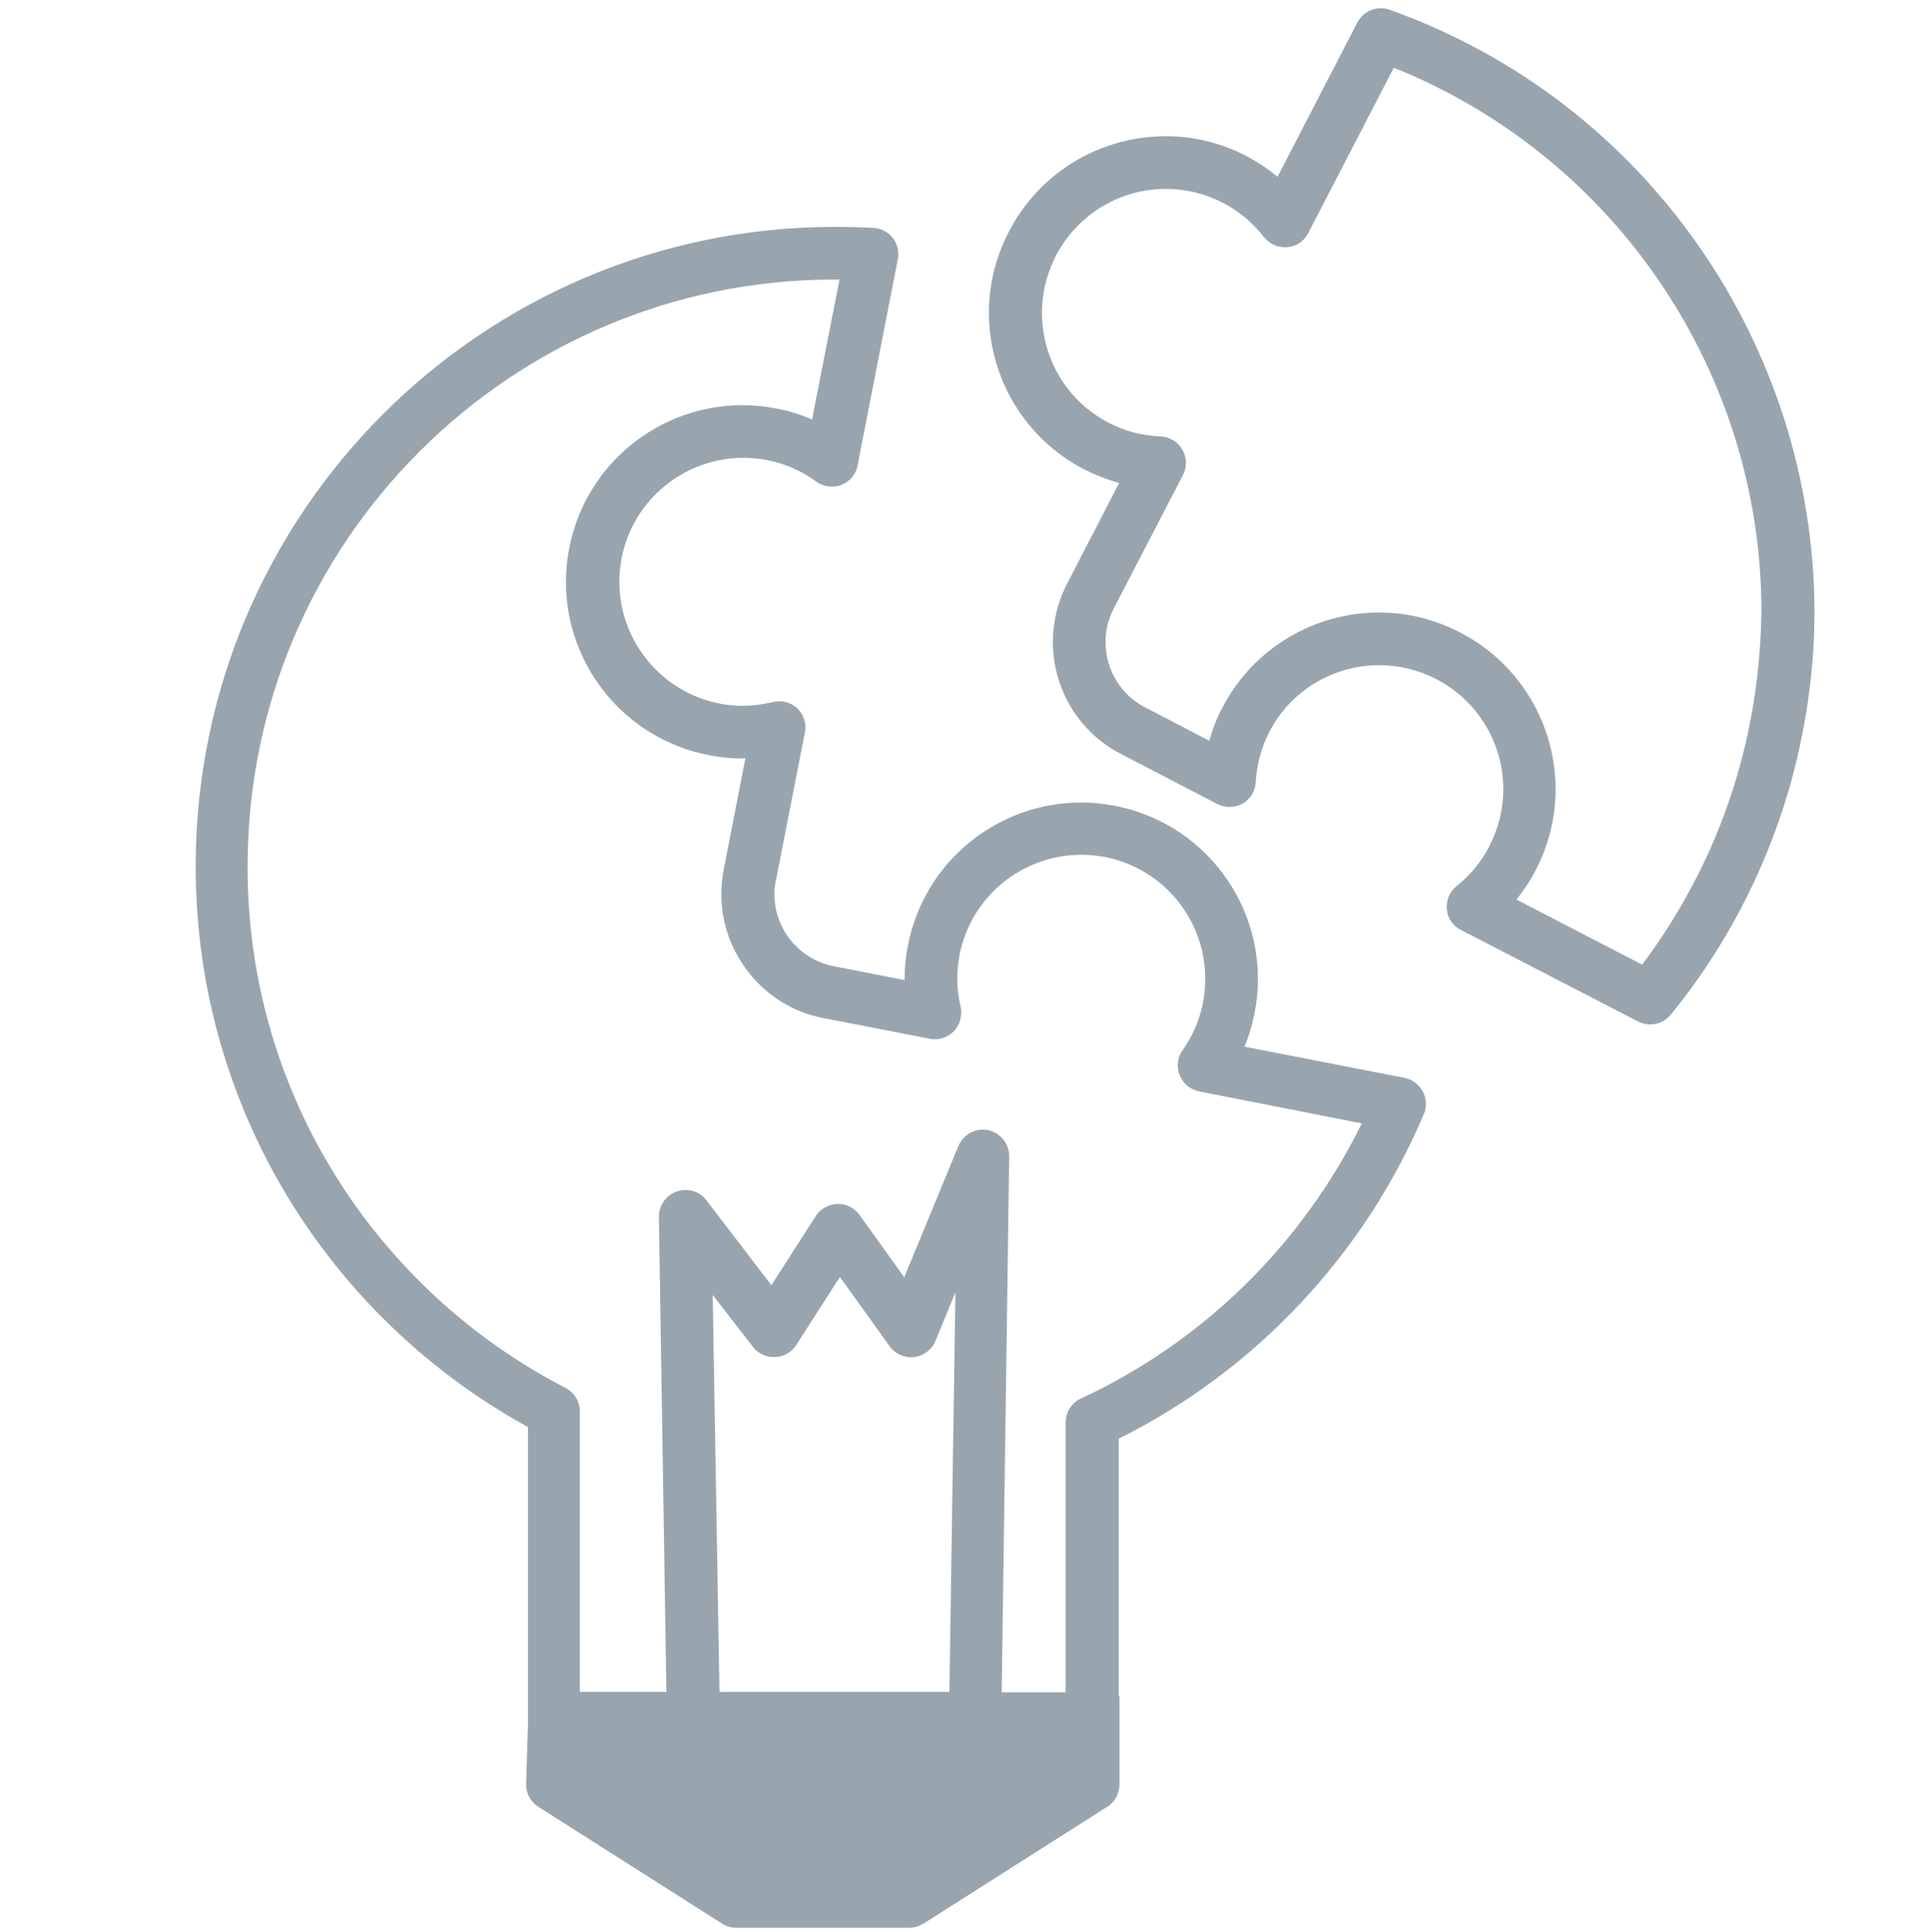
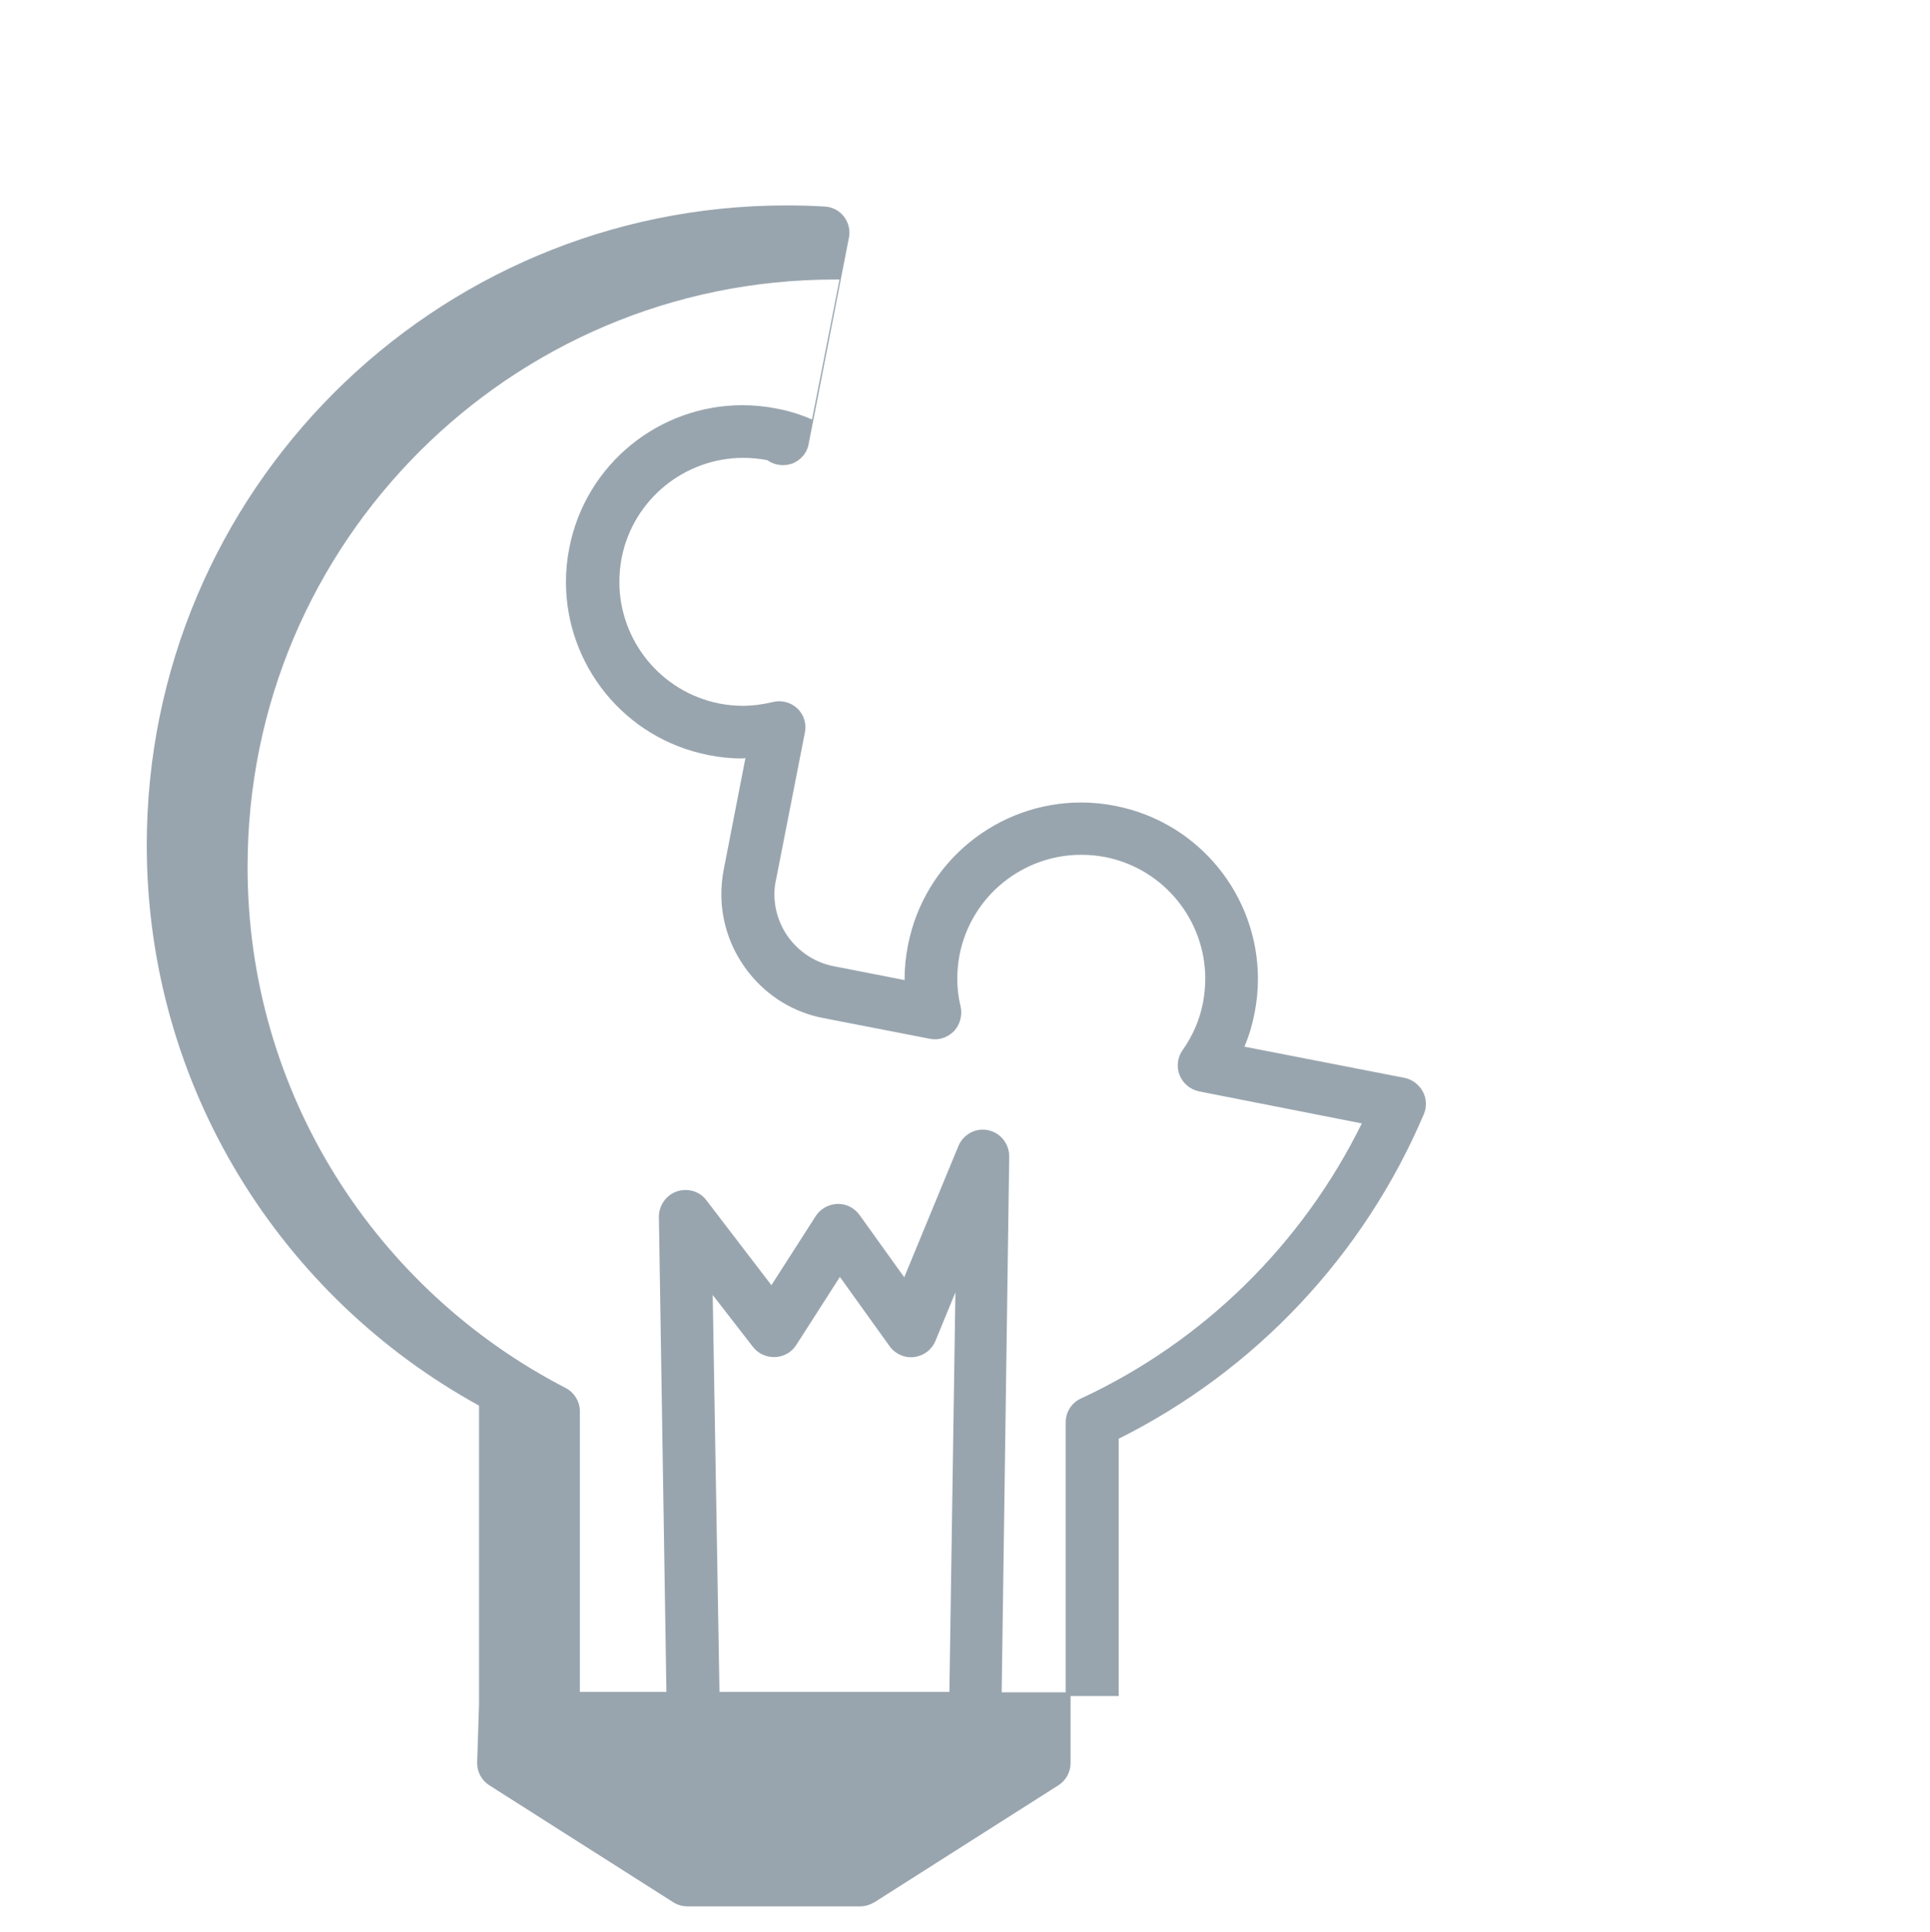
<svg xmlns="http://www.w3.org/2000/svg" version="1.1" x="0px" y="0px" viewBox="0 0 512.9 513.5" style="enable-background:new 0 0 512.9 513.5;" xml:space="preserve" fill="#99A5AE">
  <g>
    <polygon class="st3" points="206.3,108.5 206.3,108.5 206.3,108.5  " />
-     <path class="st3" d="M297.3,450.8v-68.4c36.3-18.1,65.2-48.8,81.1-86.3c0.8-1.9,0.7-4.2-0.3-6s-2.8-3.2-4.8-3.6l-42.6-8.3   c1.2-2.8,2.1-5.8,2.7-8.9c0.6-3,0.9-6.1,0.9-9.1c0-22-15.5-41.6-37.9-46c-3-0.6-6.1-0.9-9.1-0.9c-22,0-41.6,15.5-46,37.9   c-0.6,3-0.9,6-0.9,8.9c0,0.1,0,0.2,0,0.4l-18.9-3.7c-4.6-0.9-8.5-3.4-11.3-6.8c-2.8-3.4-4.4-7.8-4.4-12.3c0-1.2,0.1-2.5,0.4-3.7   l7.7-39.3c0.5-2.3-0.3-4.8-2-6.4c-1.7-1.6-4.2-2.3-6.5-1.7c-2.6,0.6-5.3,1-8,1c-2.1,0-4.1-0.2-6.2-0.6l0,0   c-15.7-3.1-26.6-16.9-26.6-32.3c0-2.1,0.2-4.2,0.6-6.4c3.1-15.7,16.9-26.6,32.3-26.6c2.1,0,4.2,0.2,6.4,0.6l0,0   c4.9,1,9.2,2.9,13,5.7c1.9,1.4,4.5,1.7,6.7,0.9c2.2-0.9,3.9-2.8,4.3-5.2l10.7-54.8c0.4-2-0.1-4-1.3-5.6c-1.2-1.6-3.1-2.6-5.1-2.7   c-3.3-0.2-6.7-0.3-10.2-0.3c-93.9,0-170,76.1-170,170c0,64.3,35.7,120.1,88.3,149v79.5l-0.5,15.5c0,2.4,1.2,4.6,3.2,5.9l48.9,31.1   c1.1,0.7,2.4,1.1,3.8,1.1h45.9c1.3,0,2.6-0.4,3.8-1.1l48.9-31.1c2-1.3,3.2-3.5,3.2-5.9V450.8z M189.4,344.2l10.7,13.8   c1.4,1.8,3.6,2.8,5.9,2.7c2.3-0.1,4.4-1.3,5.6-3.2l11.6-18.1l13.2,18.4c1.5,2.1,4,3.2,6.5,2.9c2.5-0.3,4.7-1.9,5.7-4.3l5.3-12.9   l-1.6,106.2h-61.1L189.4,344.2z M287.3,371.7c-2.5,1.1-4.1,3.6-4.1,6.4v71.7h-17l2-142.4c0-3.4-2.3-6.3-5.6-7   c-3.3-0.7-6.6,1.1-7.9,4.2l-14.4,34.9l-11.9-16.6c-1.4-1.9-3.6-3-5.9-2.9c-2.3,0.1-4.5,1.3-5.7,3.2l-11.8,18.4L187.7,319   c-1.8-2.4-5-3.3-7.9-2.3c-2.8,1-4.7,3.7-4.7,6.7l2,126.3h-23v-74.6c0-2.6-1.5-5-3.8-6.2c-50.2-25.9-84.6-78.2-84.5-138.6   c0-43.1,17.4-82,45.7-110.3c28.2-28.2,67.2-45.7,110.3-45.7c0.4,0,0.9,0,1.3,0l-7.3,37.2c-3-1.3-6.1-2.3-9.4-2.9   c-3-0.6-6.1-0.9-9.1-0.9c-22,0-41.6,15.5-46,37.9c-0.6,3-0.9,6.1-0.9,9.1c0,22,15.5,41.6,37.9,46l0,0c3,0.6,6,0.9,8.9,0.9   c0.3,0,0.6-0.1,0.9-0.1l-5.8,29.8c-0.4,2.1-0.6,4.3-0.6,6.4c0,7.9,2.8,15.3,7.6,21.2c4.8,5.9,11.6,10.2,19.5,11.7l28.3,5.5   c2.3,0.5,4.7-0.3,6.4-2c1.6-1.7,2.3-4.2,1.8-6.5c-0.6-2.4-0.9-4.9-0.9-7.5c0-2.1,0.2-4.1,0.6-6.3c3.1-15.7,16.9-26.6,32.3-26.6   c2.1,0,4.2,0.2,6.4,0.6c15.7,3.1,26.6,16.9,26.6,32.3c0,2.1-0.2,4.2-0.6,6.4c-0.9,4.7-2.8,8.9-5.4,12.6c-1.4,1.9-1.7,4.5-0.8,6.7   c0.9,2.2,2.8,3.8,5.2,4.3l43.2,8.5C346.1,330.7,319.8,356.6,287.3,371.7z" />
-     <path class="st3" d="M369.3,2.6c-3.3-1.2-7,0.3-8.6,3.4l-21.2,41c-2.5-2.1-5.2-3.9-8.2-5.5c-6.9-3.6-14.3-5.3-21.5-5.3   c-17,0-33.4,9.3-41.7,25.4c-3.6,6.9-5.3,14.3-5.3,21.5c0,17,9.3,33.4,25.4,41.7c3,1.5,6.1,2.7,9.2,3.6l-13.9,26.9   c-2.5,4.9-3.7,10.2-3.7,15.3c0,12.1,6.6,23.9,18.1,29.8l25.6,13.3c2.1,1.1,4.6,1,6.7-0.1c2.1-1.2,3.4-3.3,3.5-5.7   c0.3-4.5,1.4-9,3.6-13.3c5.8-11.3,17.3-17.8,29.3-17.8c5.1,0,10.2,1.2,15.1,3.7c11.3,5.9,17.8,17.3,17.8,29.3   c0,5.1-1.2,10.2-3.7,15.1c-2.2,4.3-5.2,7.8-8.7,10.6c-1.9,1.5-2.8,3.8-2.6,6.2c0.2,2.4,1.7,4.5,3.8,5.5l47,24.3   c3,1.5,6.6,0.8,8.7-1.8c13.9-17,24.7-37.1,31.3-59.5c4.6-15.9,6.9-31.9,6.9-47.7C482,92.2,438,27.1,369.3,2.6z M461.6,206.3   c-5.5,18.7-14.2,35.4-25.2,50.1L403,239.1c1.9-2.4,3.7-5,5.1-7.8c3.6-6.9,5.3-14.3,5.3-21.5c0-17-9.3-33.4-25.4-41.7   c-6.9-3.6-14.3-5.3-21.5-5.3c-17,0-33.4,9.3-41.7,25.4c-1.5,2.8-2.6,5.7-3.4,8.7l-17.1-8.9c-6.7-3.4-10.5-10.3-10.5-17.4   c0-3,0.7-6,2.2-8.9l18.4-35.5c1.1-2.1,1-4.7-0.2-6.7c-1.2-2.1-3.4-3.4-5.8-3.5c-4.7-0.2-9.3-1.3-13.7-3.6   c-11.3-5.8-17.8-17.3-17.8-29.3c0-5.1,1.2-10.2,3.7-15.1c5.9-11.3,17.3-17.8,29.3-17.8c5.1,0,10.2,1.2,15.1,3.7   c4.4,2.3,8,5.4,10.9,9.1c1.5,1.9,3.8,2.9,6.2,2.7c2.4-0.2,4.5-1.6,5.6-3.8l22.7-43.9c59.7,24,97.7,81.9,97.7,144.4   C467.9,177,465.9,191.7,461.6,206.3z" />
+     <path class="st3" d="M297.3,450.8v-68.4c36.3-18.1,65.2-48.8,81.1-86.3c0.8-1.9,0.7-4.2-0.3-6s-2.8-3.2-4.8-3.6l-42.6-8.3   c1.2-2.8,2.1-5.8,2.7-8.9c0.6-3,0.9-6.1,0.9-9.1c0-22-15.5-41.6-37.9-46c-3-0.6-6.1-0.9-9.1-0.9c-22,0-41.6,15.5-46,37.9   c-0.6,3-0.9,6-0.9,8.9c0,0.1,0,0.2,0,0.4l-18.9-3.7c-4.6-0.9-8.5-3.4-11.3-6.8c-2.8-3.4-4.4-7.8-4.4-12.3c0-1.2,0.1-2.5,0.4-3.7   l7.7-39.3c0.5-2.3-0.3-4.8-2-6.4c-1.7-1.6-4.2-2.3-6.5-1.7c-2.6,0.6-5.3,1-8,1c-2.1,0-4.1-0.2-6.2-0.6l0,0   c-15.7-3.1-26.6-16.9-26.6-32.3c0-2.1,0.2-4.2,0.6-6.4c3.1-15.7,16.9-26.6,32.3-26.6c2.1,0,4.2,0.2,6.4,0.6l0,0   c1.9,1.4,4.5,1.7,6.7,0.9c2.2-0.9,3.9-2.8,4.3-5.2l10.7-54.8c0.4-2-0.1-4-1.3-5.6c-1.2-1.6-3.1-2.6-5.1-2.7   c-3.3-0.2-6.7-0.3-10.2-0.3c-93.9,0-170,76.1-170,170c0,64.3,35.7,120.1,88.3,149v79.5l-0.5,15.5c0,2.4,1.2,4.6,3.2,5.9l48.9,31.1   c1.1,0.7,2.4,1.1,3.8,1.1h45.9c1.3,0,2.6-0.4,3.8-1.1l48.9-31.1c2-1.3,3.2-3.5,3.2-5.9V450.8z M189.4,344.2l10.7,13.8   c1.4,1.8,3.6,2.8,5.9,2.7c2.3-0.1,4.4-1.3,5.6-3.2l11.6-18.1l13.2,18.4c1.5,2.1,4,3.2,6.5,2.9c2.5-0.3,4.7-1.9,5.7-4.3l5.3-12.9   l-1.6,106.2h-61.1L189.4,344.2z M287.3,371.7c-2.5,1.1-4.1,3.6-4.1,6.4v71.7h-17l2-142.4c0-3.4-2.3-6.3-5.6-7   c-3.3-0.7-6.6,1.1-7.9,4.2l-14.4,34.9l-11.9-16.6c-1.4-1.9-3.6-3-5.9-2.9c-2.3,0.1-4.5,1.3-5.7,3.2l-11.8,18.4L187.7,319   c-1.8-2.4-5-3.3-7.9-2.3c-2.8,1-4.7,3.7-4.7,6.7l2,126.3h-23v-74.6c0-2.6-1.5-5-3.8-6.2c-50.2-25.9-84.6-78.2-84.5-138.6   c0-43.1,17.4-82,45.7-110.3c28.2-28.2,67.2-45.7,110.3-45.7c0.4,0,0.9,0,1.3,0l-7.3,37.2c-3-1.3-6.1-2.3-9.4-2.9   c-3-0.6-6.1-0.9-9.1-0.9c-22,0-41.6,15.5-46,37.9c-0.6,3-0.9,6.1-0.9,9.1c0,22,15.5,41.6,37.9,46l0,0c3,0.6,6,0.9,8.9,0.9   c0.3,0,0.6-0.1,0.9-0.1l-5.8,29.8c-0.4,2.1-0.6,4.3-0.6,6.4c0,7.9,2.8,15.3,7.6,21.2c4.8,5.9,11.6,10.2,19.5,11.7l28.3,5.5   c2.3,0.5,4.7-0.3,6.4-2c1.6-1.7,2.3-4.2,1.8-6.5c-0.6-2.4-0.9-4.9-0.9-7.5c0-2.1,0.2-4.1,0.6-6.3c3.1-15.7,16.9-26.6,32.3-26.6   c2.1,0,4.2,0.2,6.4,0.6c15.7,3.1,26.6,16.9,26.6,32.3c0,2.1-0.2,4.2-0.6,6.4c-0.9,4.7-2.8,8.9-5.4,12.6c-1.4,1.9-1.7,4.5-0.8,6.7   c0.9,2.2,2.8,3.8,5.2,4.3l43.2,8.5C346.1,330.7,319.8,356.6,287.3,371.7z" />
  </g>
</svg>